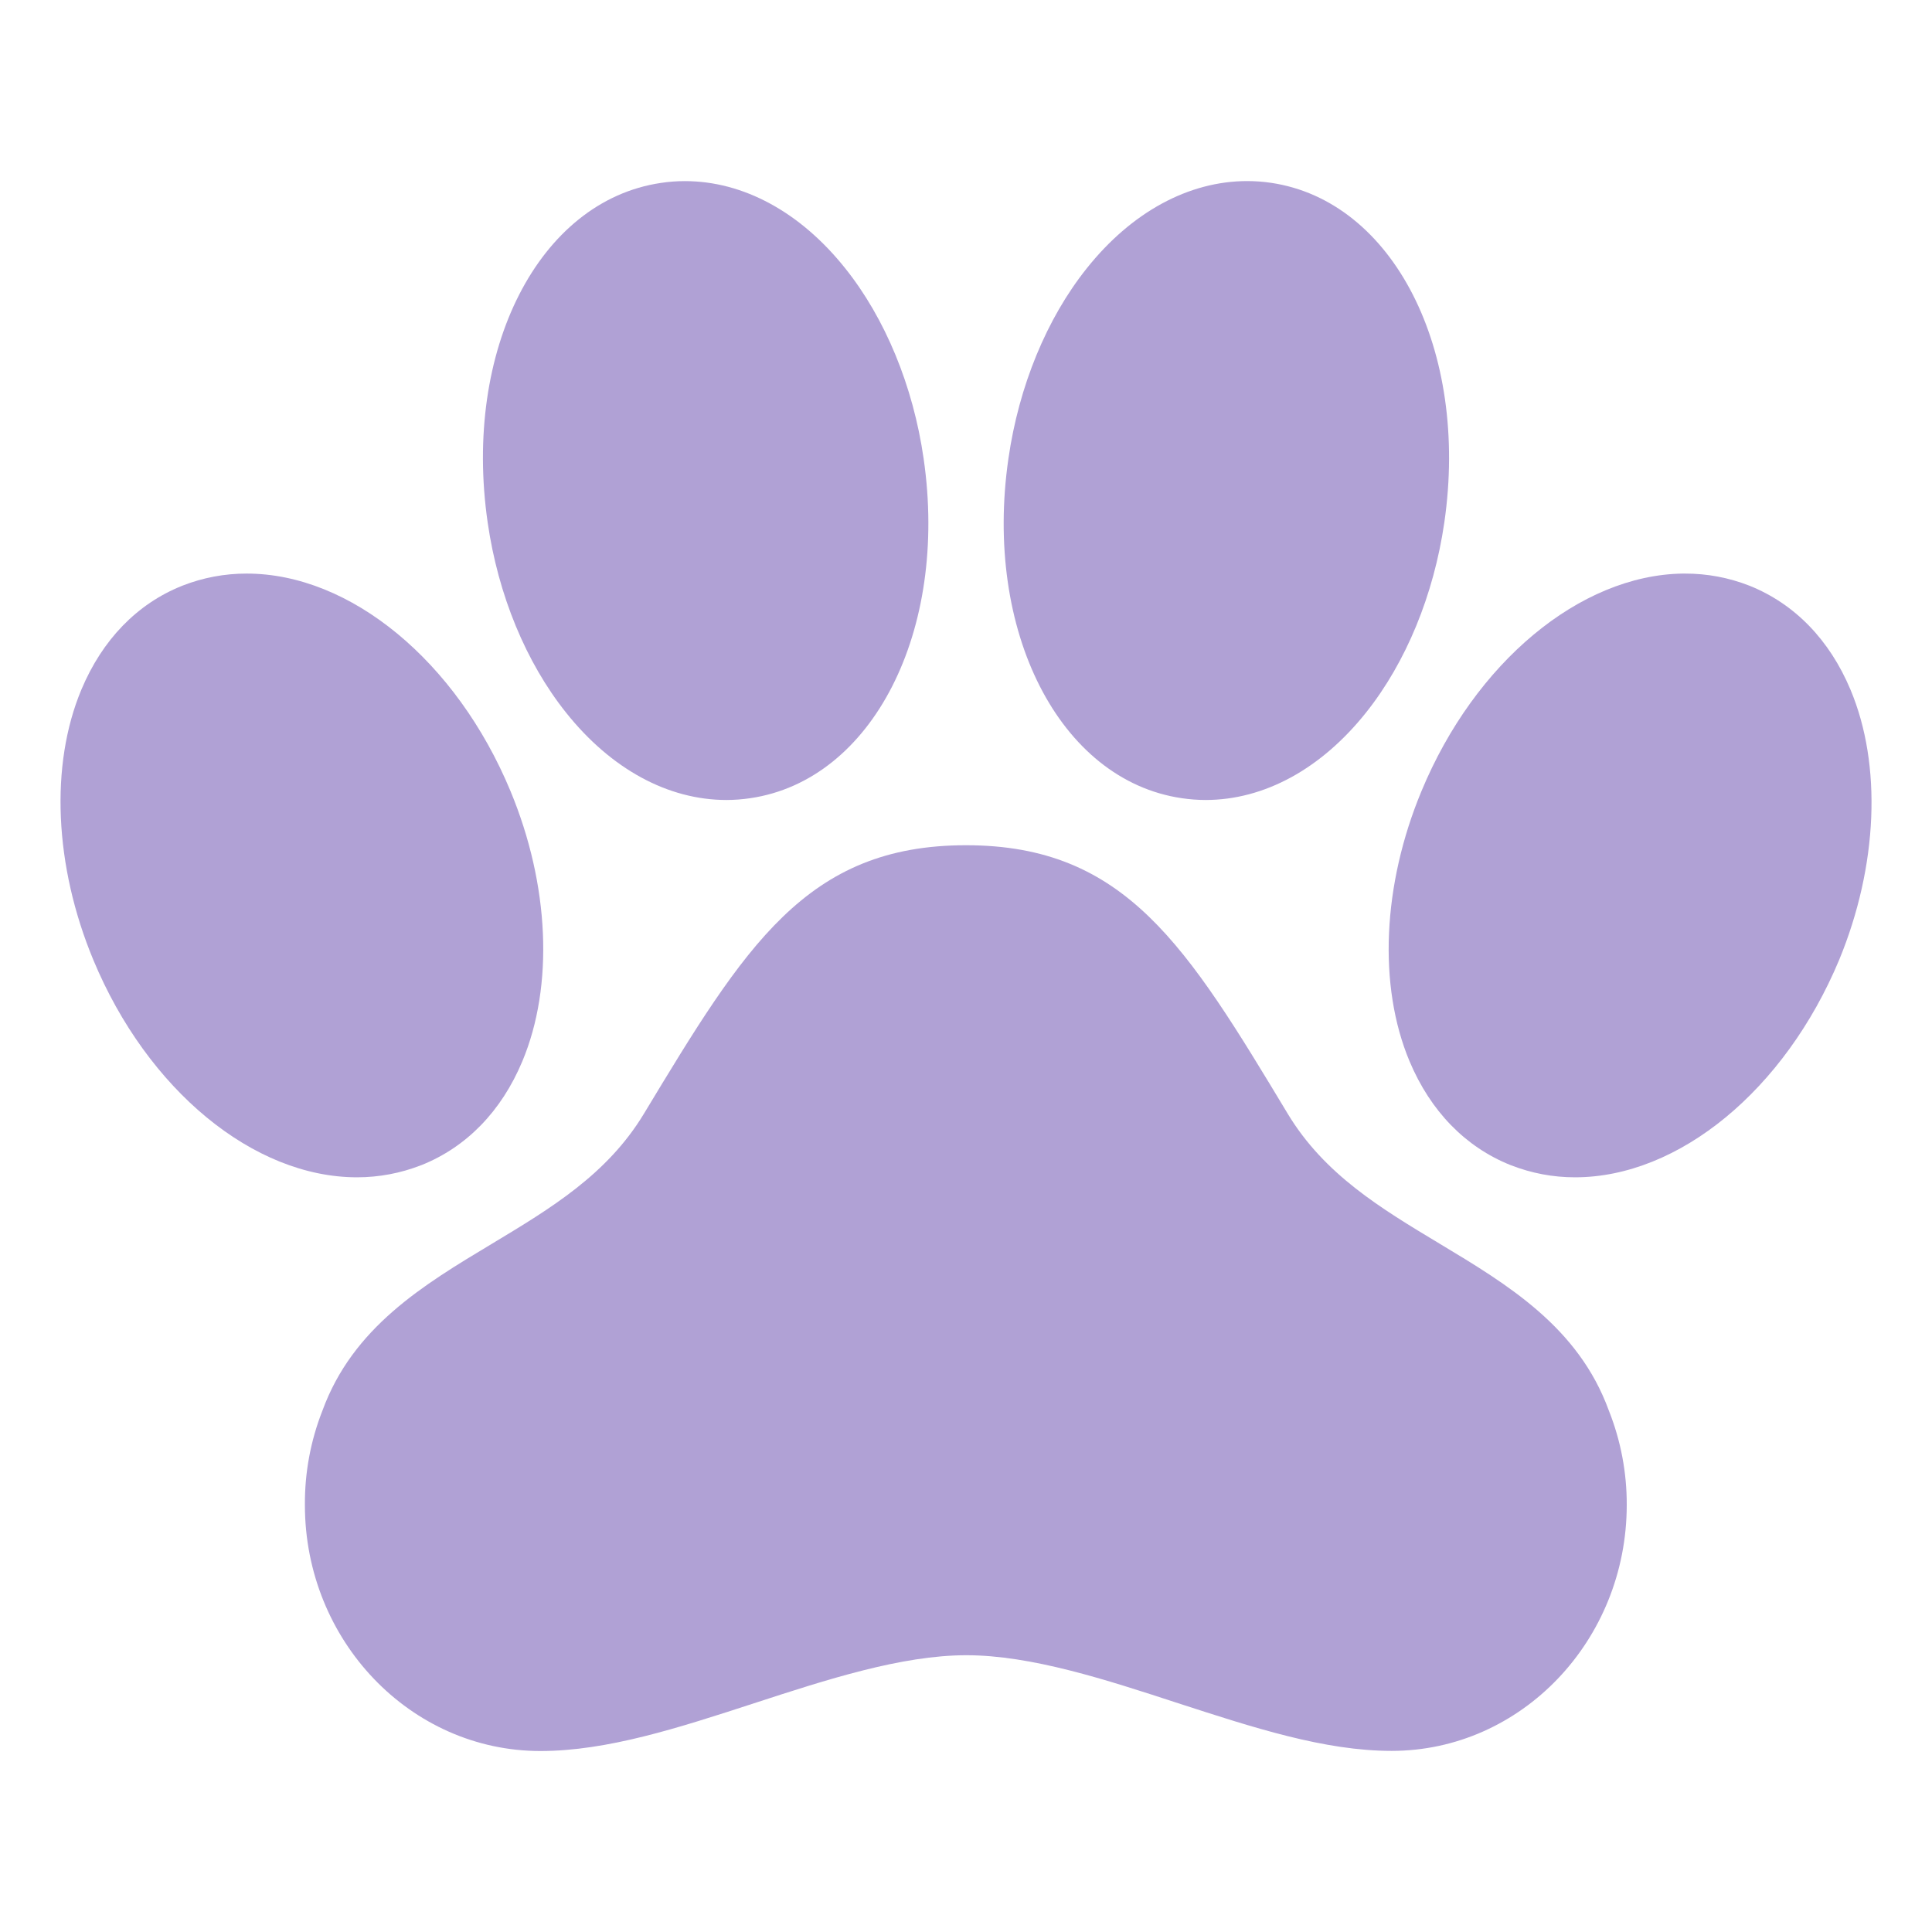
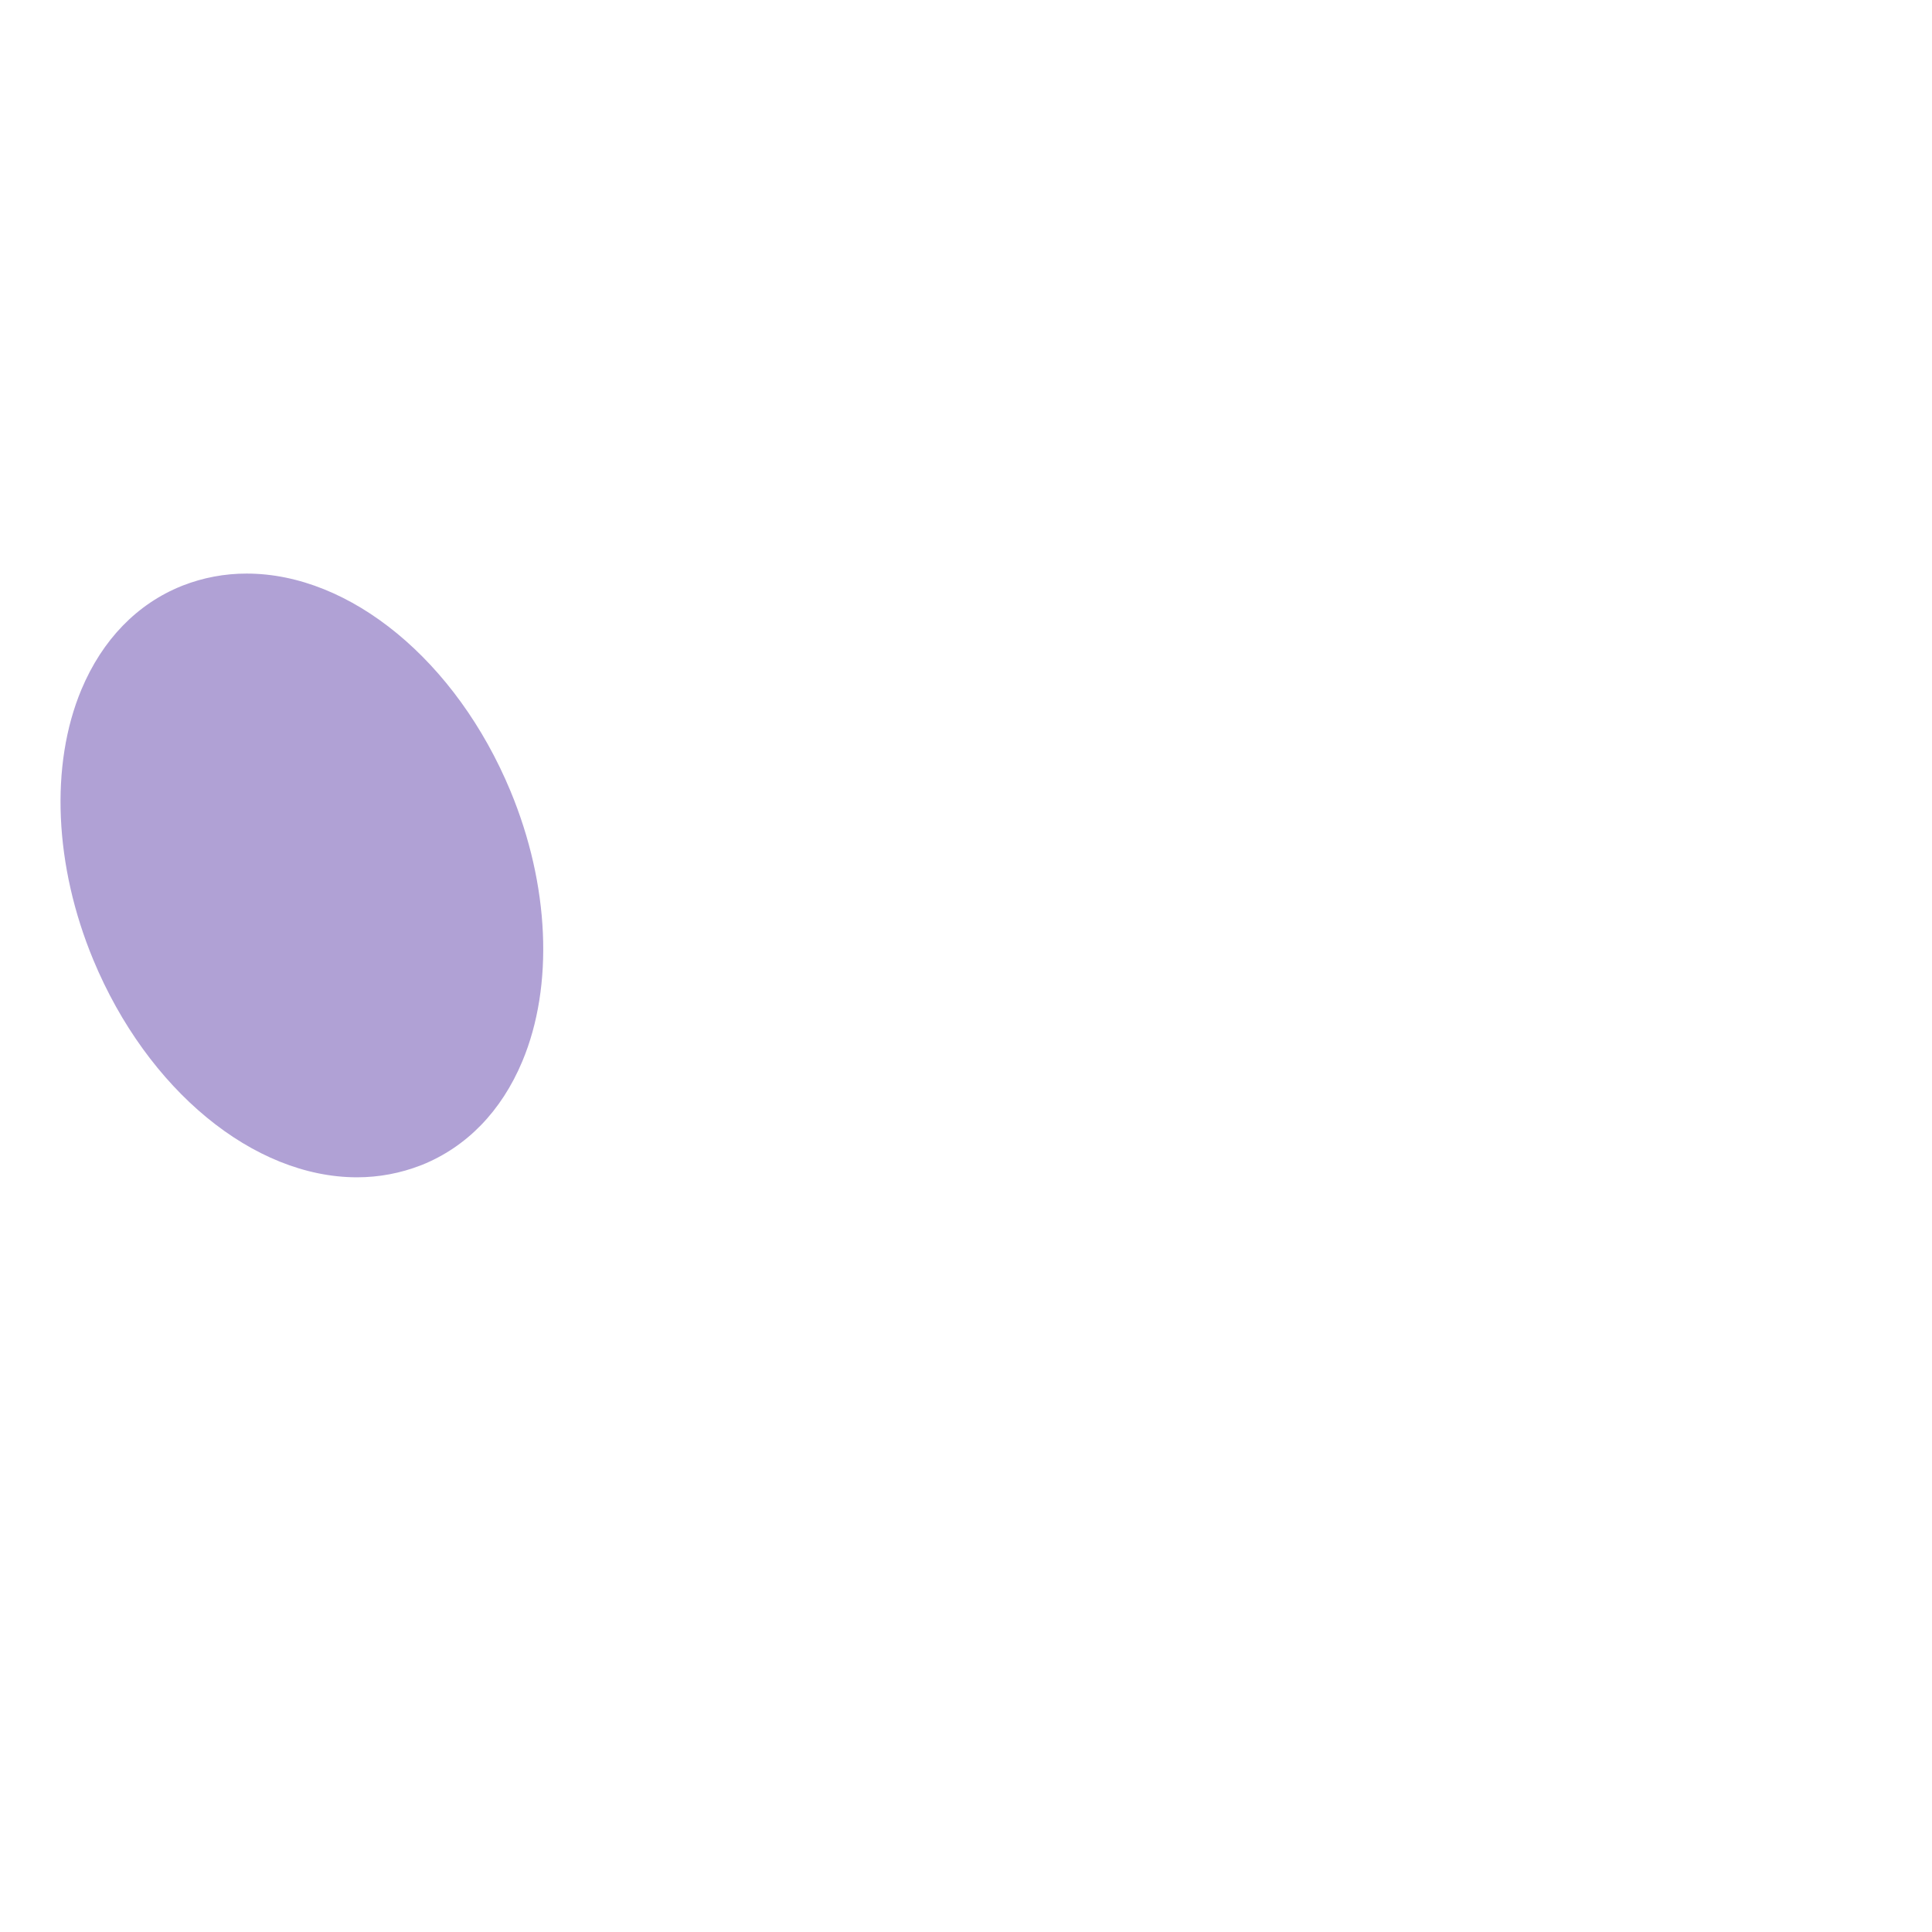
<svg xmlns="http://www.w3.org/2000/svg" width="43" height="43" viewBox="0 0 43 43" fill="none">
-   <path d="M41.185 15.348C40.719 14.24 39.945 13.442 38.945 13.039L38.932 13.034C38.477 12.856 37.993 12.765 37.504 12.766H37.45C35.163 12.8 32.827 14.744 31.639 17.604C30.768 19.695 30.669 21.944 31.372 23.621C31.838 24.729 32.614 25.528 33.617 25.93L33.628 25.934C34.083 26.112 34.567 26.204 35.056 26.203C37.365 26.203 39.725 24.259 40.935 21.361C41.795 19.273 41.89 17.025 41.185 15.348Z" fill="#B0A1D5" />
-   <path d="M32.044 27.682C30.725 26.889 29.478 26.139 28.663 24.792C26.416 21.063 25.058 18.812 21.5 18.812C17.942 18.812 16.581 21.063 14.329 24.792C13.512 26.141 12.262 26.892 10.939 27.688C9.421 28.6 7.853 29.542 7.176 31.397C6.913 32.065 6.781 32.778 6.786 33.496C6.786 36.516 9.137 38.972 12.027 38.972C13.517 38.972 15.104 38.456 16.783 37.909C18.397 37.383 20.066 36.84 21.508 36.84C22.951 36.84 24.616 37.383 26.224 37.909C27.9 38.452 29.479 38.969 30.973 38.969C33.858 38.969 36.206 36.512 36.206 33.493C36.208 32.774 36.073 32.061 35.807 31.393C35.13 29.537 33.561 28.594 32.044 27.682Z" fill="#B0A1D5" />
-   <path d="M12.598 15.86C13.597 17.114 14.865 17.805 16.169 17.805C16.347 17.805 16.524 17.791 16.7 17.765C19.419 17.365 21.113 14.048 20.557 10.207C20.324 8.592 19.703 7.087 18.812 5.972C17.815 4.721 16.545 4.031 15.242 4.031C15.064 4.031 14.887 4.044 14.711 4.071C11.992 4.47 10.298 7.788 10.854 11.629C11.086 13.242 11.707 14.744 12.598 15.86Z" fill="#B0A1D5" />
-   <path d="M26.3 17.765C26.477 17.791 26.654 17.805 26.832 17.805C28.136 17.805 29.404 17.114 30.403 15.86C31.293 14.744 31.911 13.242 32.146 11.628C32.702 7.788 31.008 4.47 28.289 4.069C28.113 4.043 27.936 4.03 27.758 4.03C26.455 4.031 25.185 4.721 24.188 5.972C23.297 7.087 22.676 8.592 22.444 10.208C21.888 14.048 23.582 17.365 26.3 17.765Z" fill="#B0A1D5" />
  <path d="M9.372 25.934L9.384 25.93C10.386 25.528 11.161 24.73 11.625 23.622C12.329 21.943 12.23 19.696 11.361 17.605C10.157 14.711 7.798 12.766 5.491 12.766C5.002 12.765 4.518 12.856 4.063 13.034L4.051 13.039C3.052 13.438 2.277 14.239 1.812 15.347C1.109 17.026 1.208 19.273 2.077 21.364C3.28 24.258 5.64 26.203 7.947 26.203C8.434 26.203 8.918 26.112 9.372 25.934Z" fill="#B0A1D5" />
</svg>